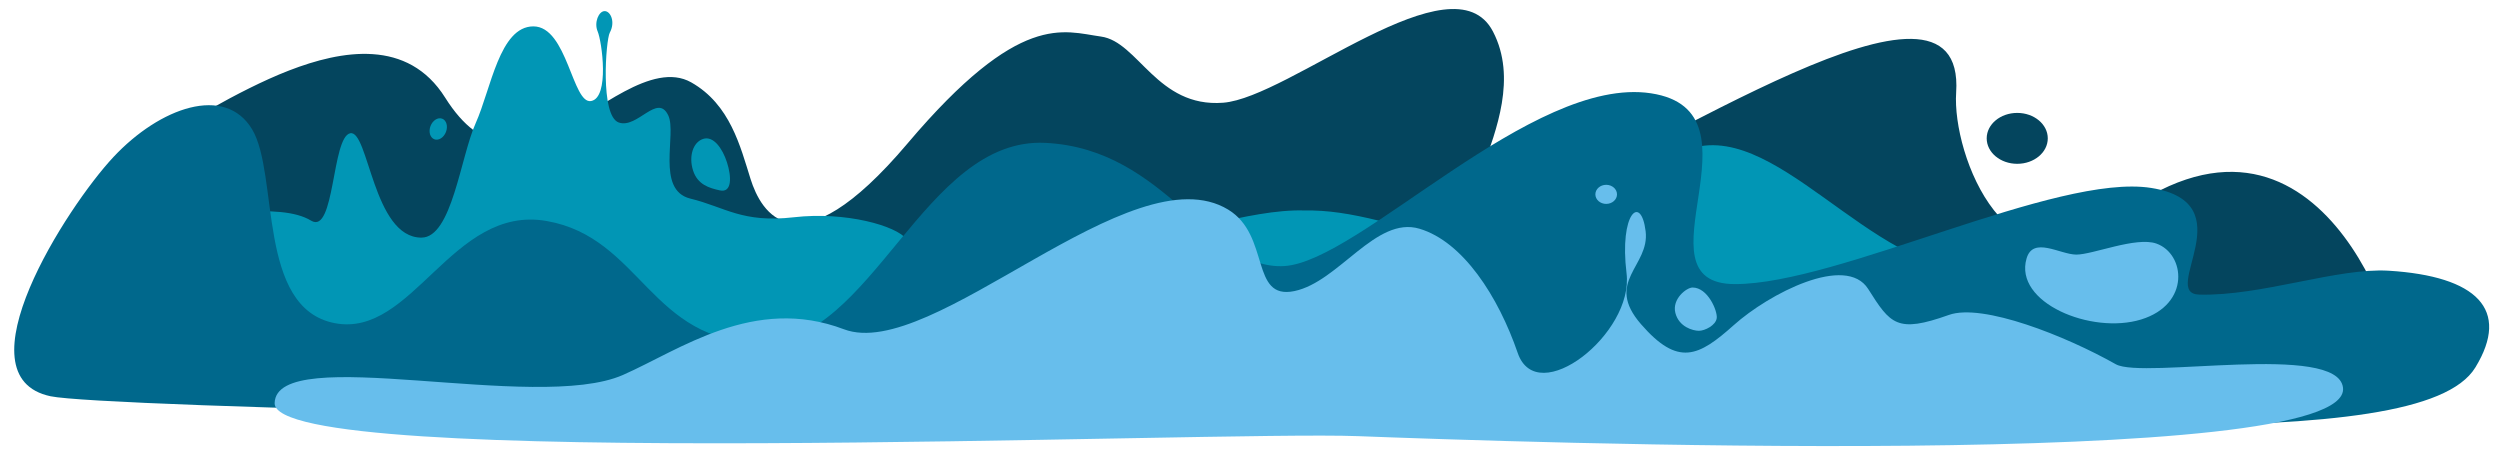
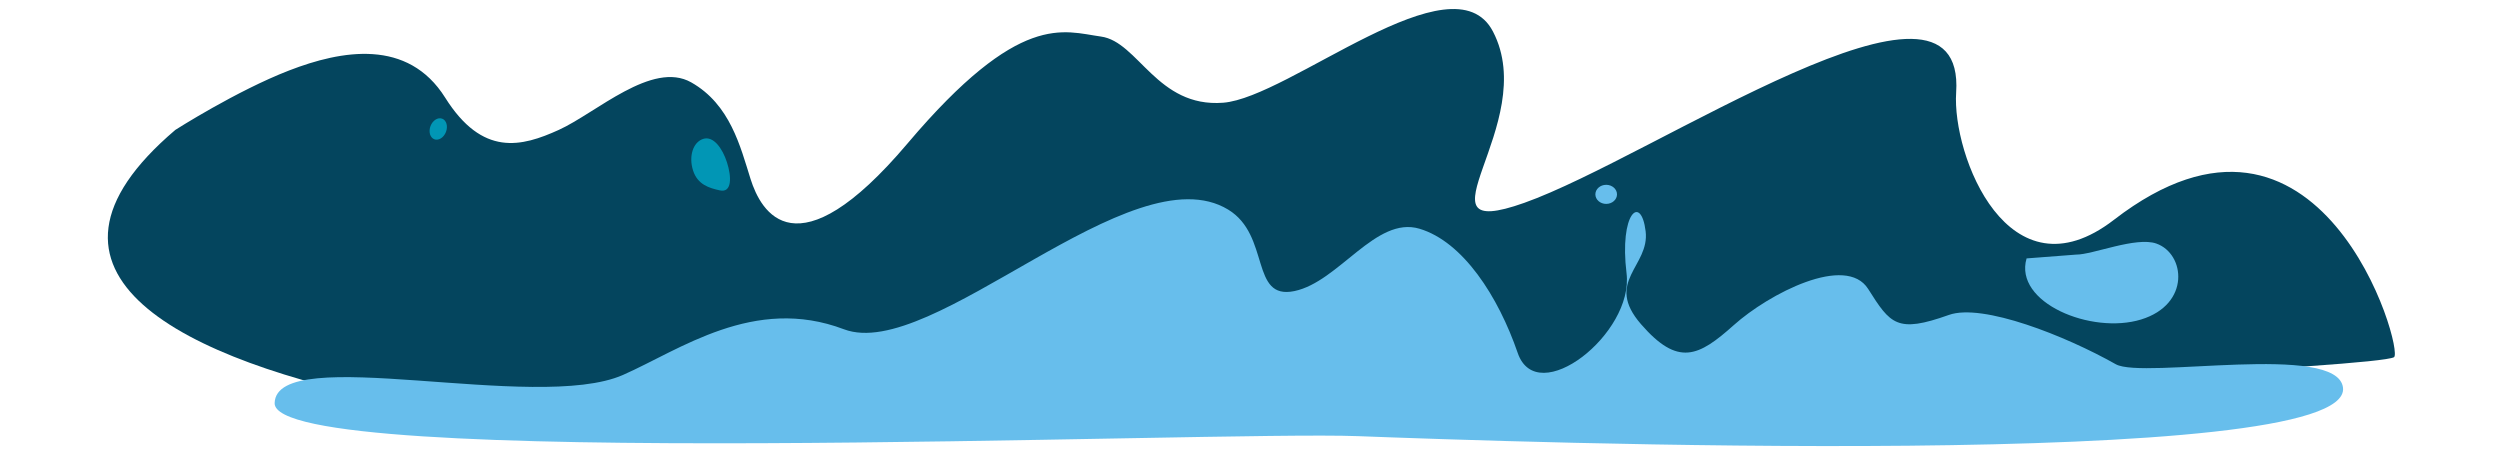
<svg xmlns="http://www.w3.org/2000/svg" version="1.1" x="0px" y="0px" width="1215px" height="222px" viewBox="-6.919 -4.385 1215 222" enable-background="new -6.919 -4.385 1215 222" xml:space="preserve">
  <defs>
</defs>
  <path fill="#04455E" d="M78.313,58.736c0,0,29.689-18.968,55.252-28.863c25.562-9.896,57.723-15.669,75.866,13.195  c18.143,28.861,37.109,23.913,55.25,15.668c18.143-8.246,45.356-33.811,64.324-23.091c18.965,10.721,23.913,31.336,28.86,47.005  s21.854,47.005,76.279-17.316c54.66-64.6,75.867-54.425,94.01-51.952c18.141,2.473,27.212,34.635,59.373,32.161  c32.162-2.475,111.739-71.744,131.118-34.634c23.523,45.039-41.498,103.425,15.256,83.284  c62.967-22.342,214.818-127.816,209.868-53.599c-2.034,30.531,25.429,101.392,76.693,61.848  c100.901-77.83,141.372,64.016,136.065,66.795c-17.317,9.071-864.632,42.881-969.361,22.265  C82.436,170.888-4.15,128.83,78.313,58.736z" />
-   <path fill="#0196B5" d="M209.018,184.907c-82.875-5.36-154.62,0.411-160.804-23.09c-6.185-23.503-43.294-72.16,21.854-63.087  c24.284,3.382,58.566-5.382,74.218,4.123c11.543,7.011,9.998-40.51,18.966-42.468c8.967-1.959,11.131,50.716,34.634,50.716  c14.843,0,18.967-39.172,26.389-55.663c7.421-16.493,11.545-47.004,28.038-47.004c16.491,0,18.965,37.931,28.036,36.281  c9.073-1.647,5.251-29.015,3.197-33.807c-1.855-4.33,0.516-9.896,3.4-9.896c2.885,0,5.322,5.288,2.474,10.513  c-1.855,3.401-4.741,40.303,4.329,43.604c9.072,3.297,18.864-14.535,24.121-3.402c4.229,8.956-6.183,36.284,10.721,40.405  c16.906,4.125,25.153,11.959,50.303,9.073c25.151-2.887,49.892,4.124,54.839,10.72c4.948,6.598,49.745,8.197,44.529-5.359  c-14.43-37.521,44.119,6.183,63.498,5.771c19.378-0.412,58.375-15.348,85.35-14.43c22.265-0.414,44.529,7.009,91.534,20.615  c47.005,13.605,49.477-30.923,92.772-49.478c43.293-18.556,90.296,59.373,143.485,58.138  c53.189-1.239,200.389,47.003,128.645,50.714C1011.803,181.608,209.018,184.907,209.018,184.907z" />
  <path fill="#0196B5" d="M342.902,88.139c-5.061-1.128-10.746-2.712-12.979-9.621c-2.233-6.907-0.043-13.802,4.89-15.396  c4.934-1.594,9.343,4.482,11.577,11.388C348.625,81.42,348.928,89.479,342.902,88.139z" />
  <ellipse transform="matrix(0.933 0.359 -0.359 0.933 34.686 -70.121)" fill="#0196B5" cx="206.132" cy="58.324" rx="4.02" ry="5.359" />
-   <path fill="#00688C" d="M48.213,71.93c22.585-24.124,54.254-35.361,67.397-13.457c13.143,21.905,2.192,86.895,40.16,94.195  c37.97,7.3,56.955-57.686,102.958-49.652c46.001,8.031,50.381,59.145,104.416,59.145c54.034,0,78.862-100.036,138.008-97.115  c59.145,2.92,79.589,62.067,116.1,59.875c36.508-2.191,120.48-92.732,178.165-83.972c57.684,8.761-9.494,92.734,40.889,92.734  c50.385,0,156.261-54.034,202.264-46.731c46.002,7.302,3.659,51.351,23.366,51.843c30.271,0.757,67.141-13.174,92.118-11.61  c42.771,2.667,59.238,18.888,42.057,47.003c-27.214,44.529-233.911,22.983-489.835,25.233  c-314.993,2.766-663.594-5.979-688.574-11.216C-27.568,178.711,25.628,96.055,48.213,71.93z" />
  <path fill="#67BEEC" d="M295.848,177.838c27.596-12.141,63.705-38.773,107.372-22.205c42.915,16.28,139.808-86.738,186.78-58.139  c20.604,12.545,10.532,44.088,32.161,39.584c21.629-4.507,39.593-36.616,60.771-30.308c21.178,6.31,38.301,32.894,47.763,60.381  c9.462,27.486,56.494-9.444,52.888-38.732c-3.604-29.289,7.054-38.638,9.278-20.41c2.079,17.029-20.261,24.446-2.235,45.172  c18.022,20.729,27.935,15.772,45.059,0.451c17.124-15.319,54.521-34.696,65.336-17.572c10.815,17.121,13.969,21.627,39.202,12.616  c16.374-5.849,56.844,10.23,81.151,23.966c13.15,7.43,107.939-10.824,110.412,11.439c4.56,41.033-407.958,26.206-478.701,23.503  c-70.744-2.704-527.458,17.215-526.532-16.08C127.378,161.817,253.549,196.451,295.848,177.838z" />
  <ellipse fill="#67BEEC" cx="773.688" cy="90.073" rx="5.256" ry="4.639" />
-   <path fill="#67BEEC" d="M827.416,150.193c-0.413,3.506-5.754,6.185-8.658,6.185c-2.905,0-9.689-1.854-11.441-8.658  c-1.754-6.803,5.444-12.37,8.348-12.37C823.086,135.35,827.829,146.688,827.416,150.193z" />
-   <path fill="#67BEEC" d="M1002.115,119.347c7.922,0.076,29.064-8.854,38.963-5.36c14.018,4.948,16.697,29.479-7.421,36.9  c-24.12,7.422-61.966-8.171-55.661-29.685C981.175,110.354,994.194,119.271,1002.115,119.347z" />
-   <ellipse fill="#04455E" cx="973.457" cy="62.859" rx="14.843" ry="12.369" />
+   <path fill="#67BEEC" d="M1002.115,119.347c7.922,0.076,29.064-8.854,38.963-5.36c14.018,4.948,16.697,29.479-7.421,36.9  c-24.12,7.422-61.966-8.171-55.661-29.685z" />
</svg>